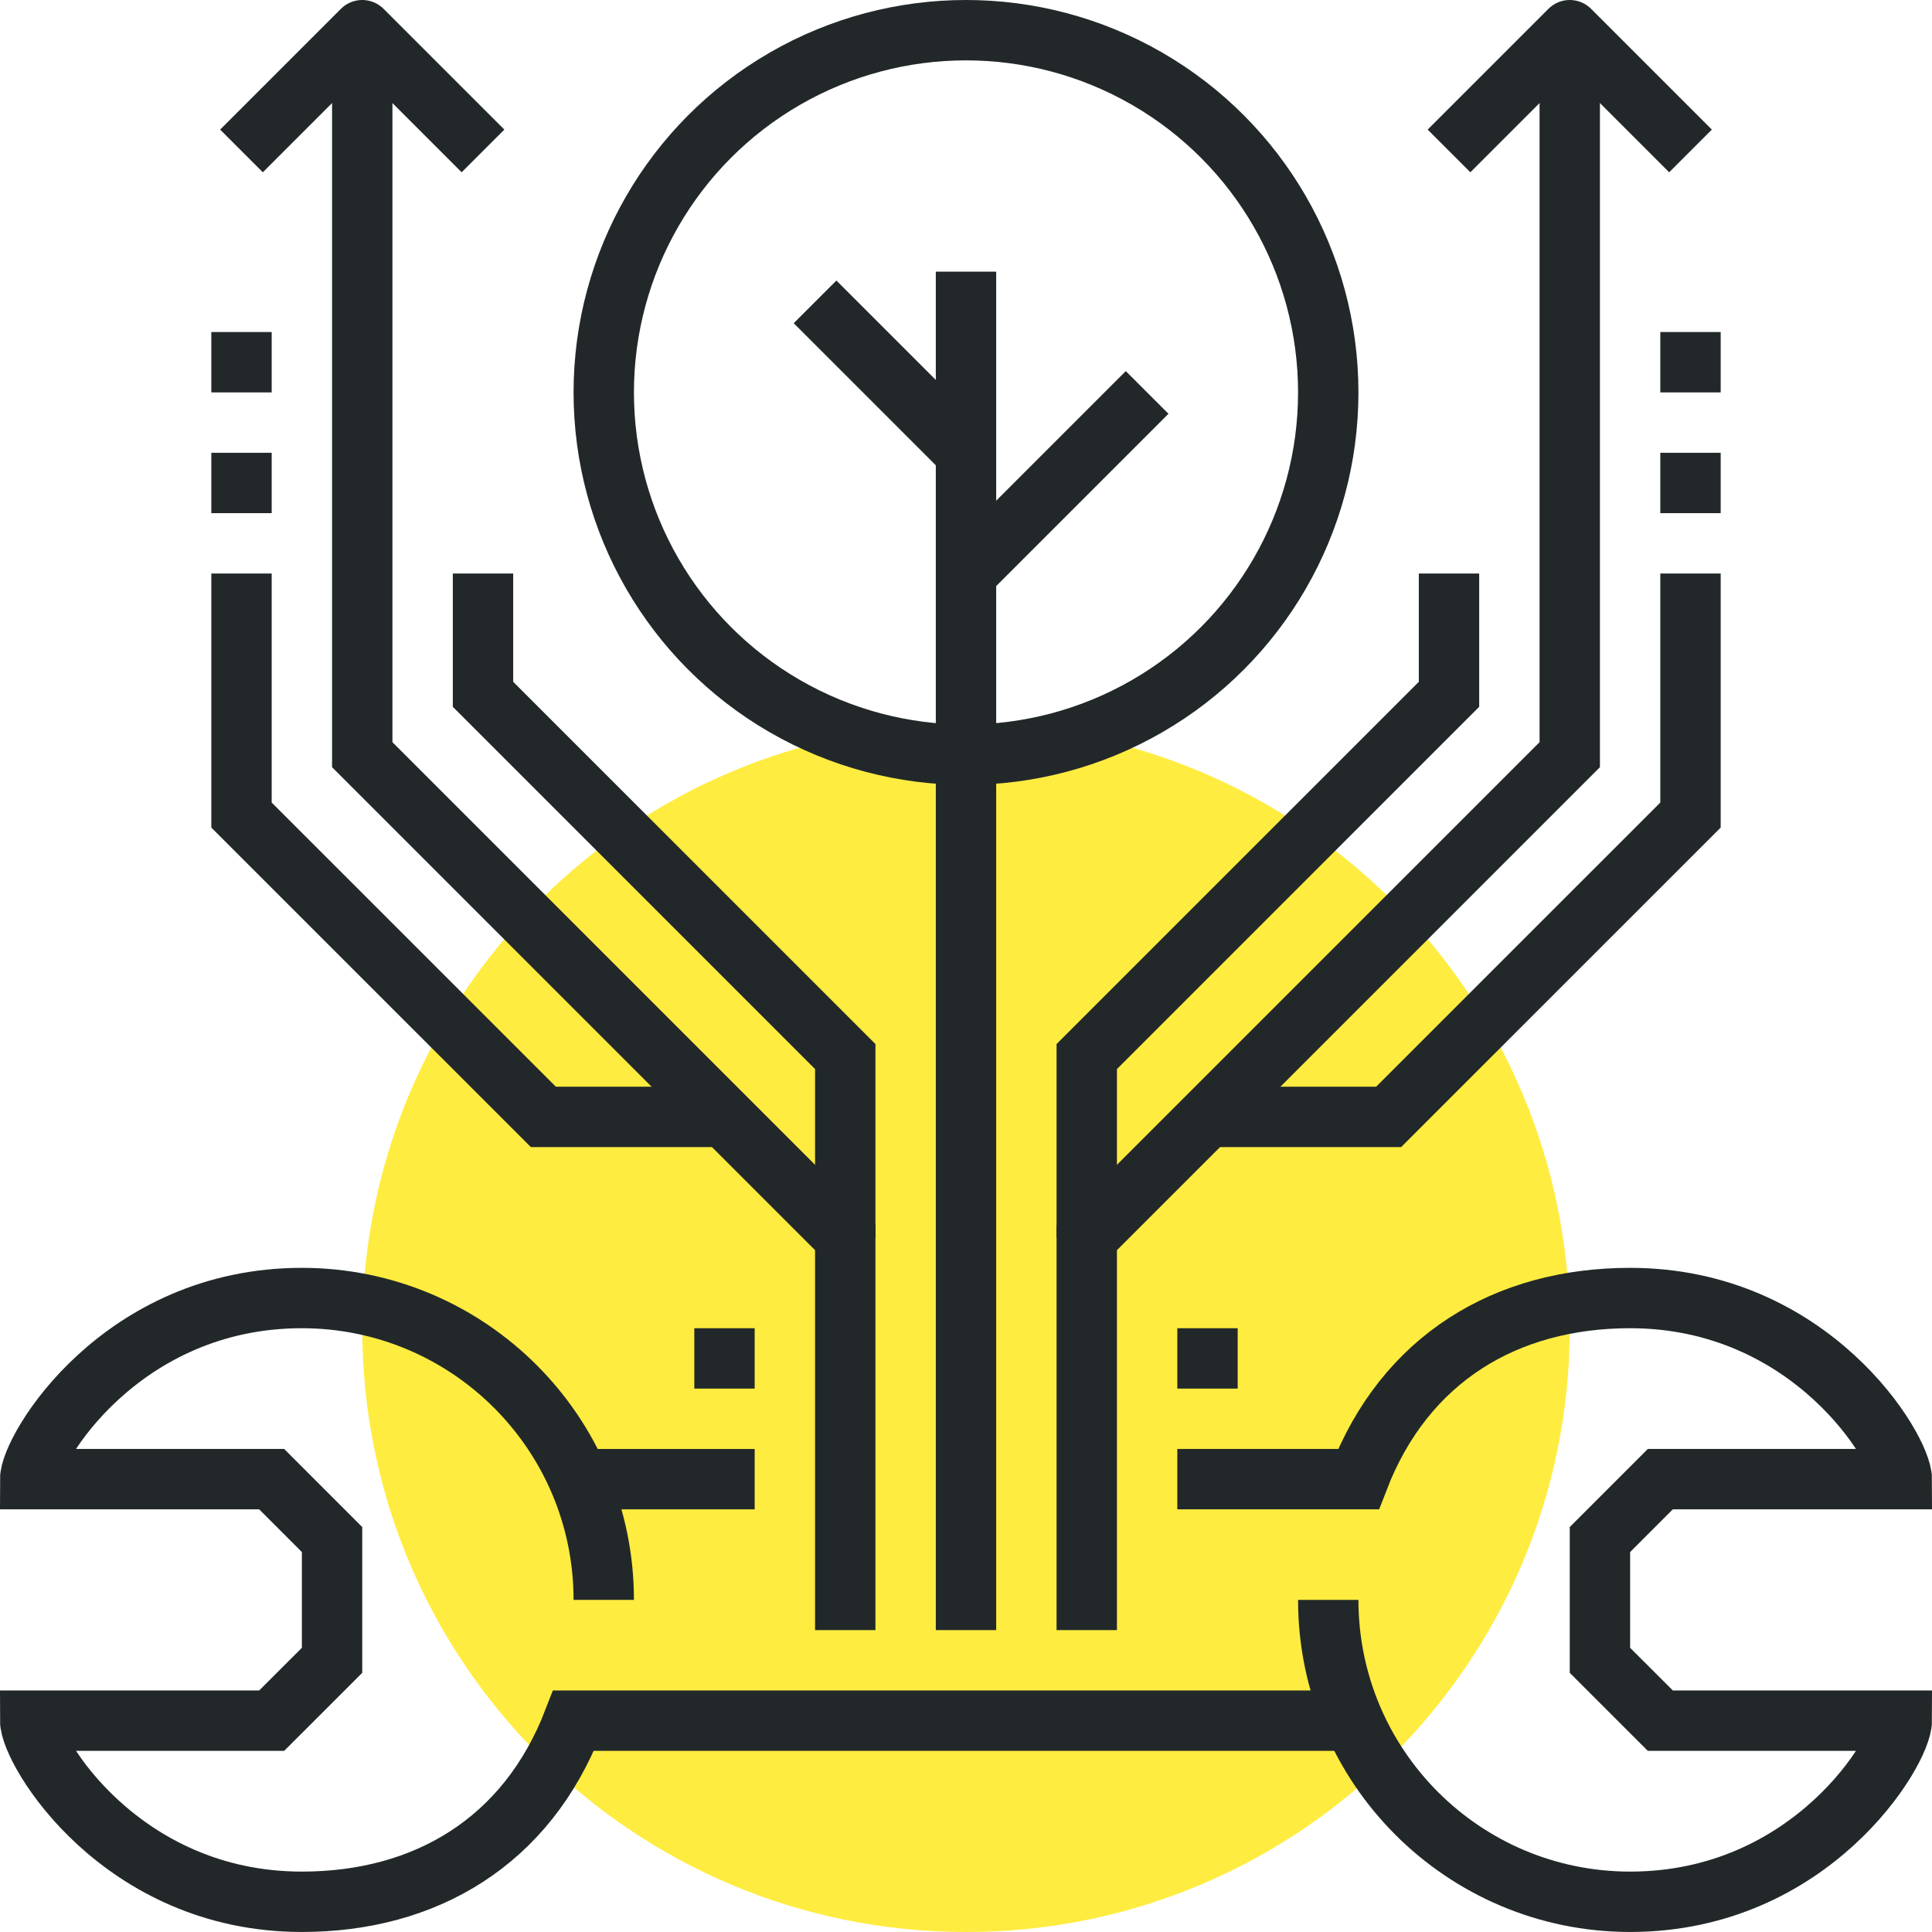
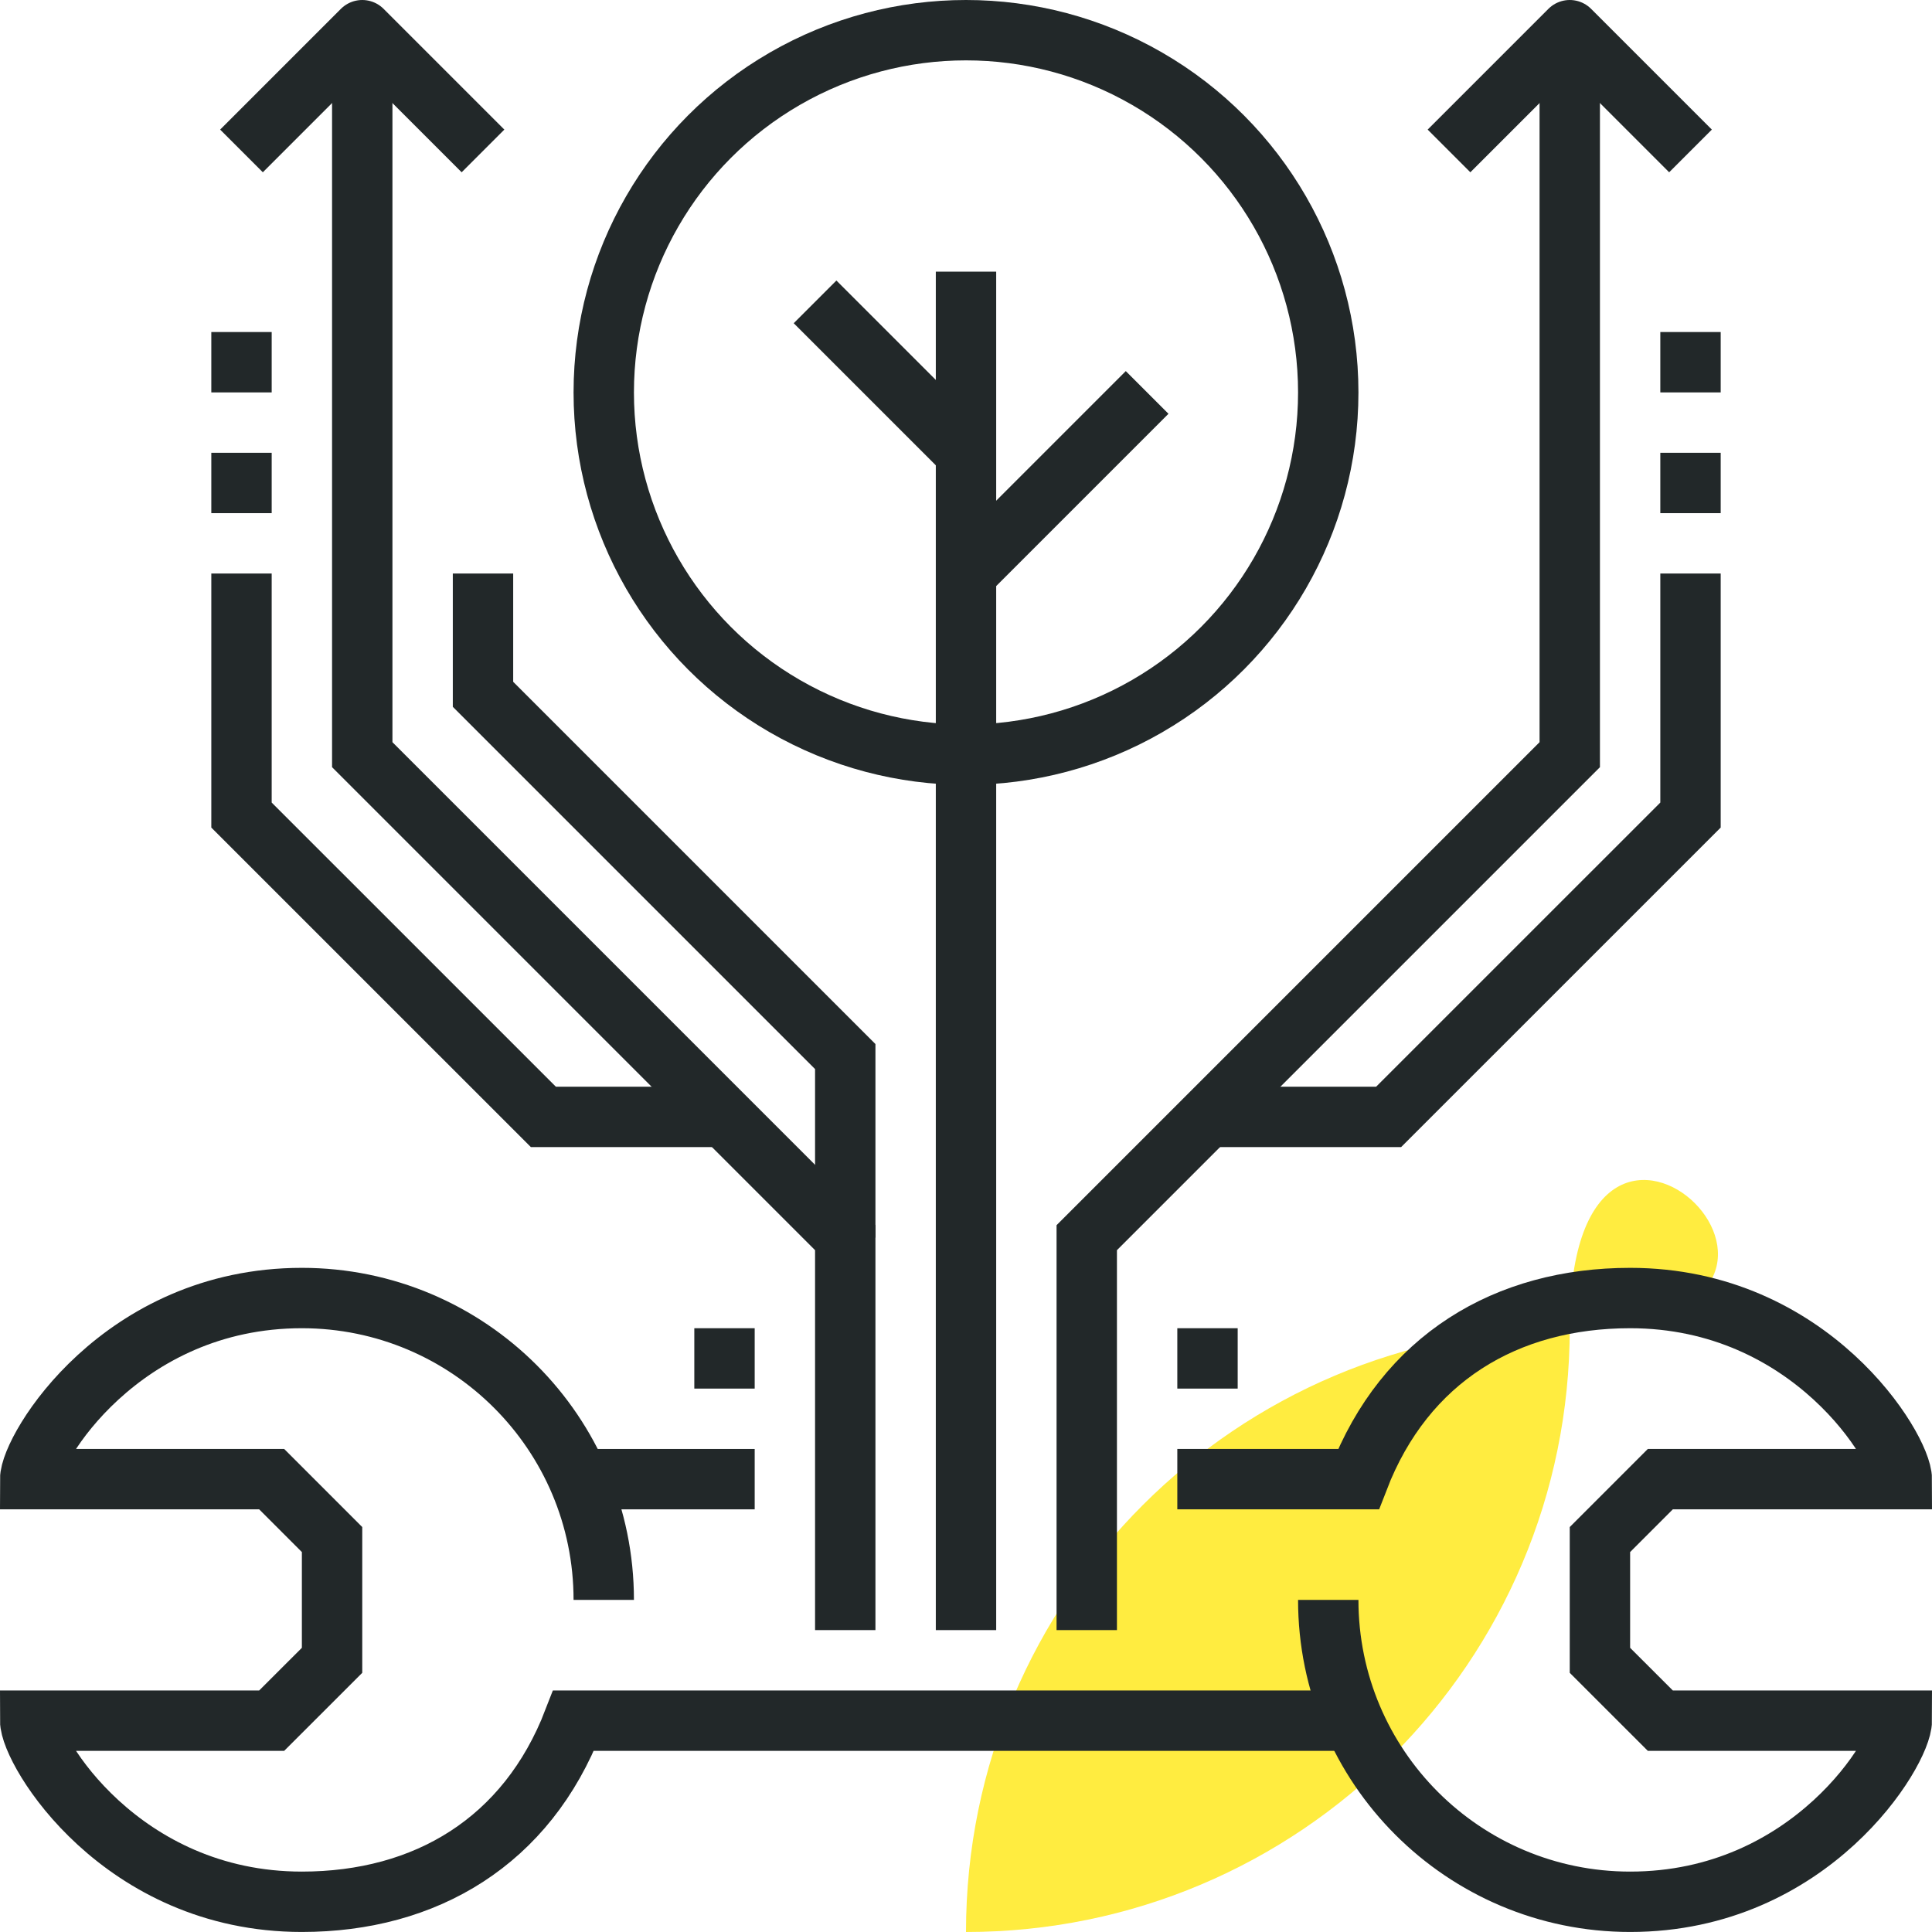
<svg xmlns="http://www.w3.org/2000/svg" version="1.1" id="_x34_6_x5F_growth_x5F_hack_x5F_engineering" x="0px" y="0px" width="64px" height="64px" viewBox="0 0 64 64" style="enable-background:new 0 0 64 64;" xml:space="preserve">
  <g>
-     <path style="fill:#FFEC40;" d="M52,44c0,11.046-8.954,20-20,20s-20-8.954-20-20c0-11.051,8.954-20,20-20S52,32.949,52,44z" />
+     <path style="fill:#FFEC40;" d="M52,44c0,11.046-8.954,20-20,20c0-11.051,8.954-20,20-20S52,32.949,52,44z" />
    <path style="fill:none;stroke:#222829;stroke-width:2;stroke-miterlimit:10;" d="M39,48.999h6c1.543-4,4.899-6,9-6c6,0,9,5,9,6h-8   L53,51v4l2,1.999h8c0,1-3,6-9,6c-5.523,0-10-4.477-10-10" />
    <line style="fill:none;stroke:#222829;stroke-width:2;stroke-miterlimit:10;" x1="19" y1="48.999" x2="25" y2="48.999" />
    <path style="fill:none;stroke:#222829;stroke-width:2;stroke-miterlimit:10;" d="M45,56.999H19c-1.543,4-4.899,6-9,6c-6,0-9-5-9-6   h8L11,55v-4l-2-2.001H1c0-1,3-6,9-6c5.523,0,10,4.477,10,10" />
    <circle style="fill:none;stroke:#222829;stroke-width:2;stroke-miterlimit:10;" cx="32" cy="13" r="12" />
    <line style="fill:none;stroke:#222829;stroke-width:2;stroke-miterlimit:10;" x1="32" y1="8.999" x2="32" y2="53.999" />
    <line style="fill:none;stroke:#222829;stroke-width:2;stroke-miterlimit:10;" x1="32" y1="15" x2="27" y2="10" />
    <line style="fill:none;stroke:#222829;stroke-width:2;stroke-miterlimit:10;" x1="32" y1="19" x2="38" y2="13" />
    <g>
      <polyline style="fill:none;stroke:#222829;stroke-width:2;stroke-miterlimit:10;" points="52,0.999 52,25 36,41 36,53.999   " />
      <polyline style="fill:none;stroke:#222829;stroke-width:2;stroke-linejoin:round;stroke-miterlimit:10;" points="48,5 52,1 56,5       " />
      <polyline style="fill:none;stroke:#222829;stroke-width:2;stroke-miterlimit:10;" points="56,18.999 56,27 46,36.999 40,36.999       " />
      <line style="fill:none;stroke:#222829;stroke-width:2;stroke-miterlimit:10;" x1="56" y1="16.999" x2="56" y2="14.999" />
      <line style="fill:none;stroke:#222829;stroke-width:2;stroke-miterlimit:10;" x1="56" y1="12.999" x2="56" y2="10.999" />
-       <polyline style="fill:none;stroke:#222829;stroke-width:2;stroke-miterlimit:10;" points="48,18.999 48,23 36,35 36,40.999   " />
    </g>
    <g>
      <polyline style="fill:none;stroke:#222829;stroke-width:2;stroke-miterlimit:10;" points="12,0.999 12,25 28,41 28,53.999   " />
      <polyline style="fill:none;stroke:#222829;stroke-width:2;stroke-linejoin:round;stroke-miterlimit:10;" points="16,5 12,1 8,5       " />
      <polyline style="fill:none;stroke:#222829;stroke-width:2;stroke-miterlimit:10;" points="8,18.999 8,27 18,36.999 24,36.999       " />
      <line style="fill:none;stroke:#222829;stroke-width:2;stroke-miterlimit:10;" x1="8" y1="16.999" x2="8" y2="14.999" />
      <line style="fill:none;stroke:#222829;stroke-width:2;stroke-miterlimit:10;" x1="8" y1="12.999" x2="8" y2="10.999" />
      <polyline style="fill:none;stroke:#222829;stroke-width:2;stroke-miterlimit:10;" points="16,18.999 16,23 28,35 28,40.999   " />
    </g>
    <line style="fill:none;stroke:#222829;stroke-width:2;stroke-miterlimit:10;" x1="24" y1="45.999" x2="24" y2="43.999" />
    <line style="fill:none;stroke:#222829;stroke-width:2;stroke-miterlimit:10;" x1="40" y1="45.999" x2="40" y2="43.999" />
  </g>
</svg>